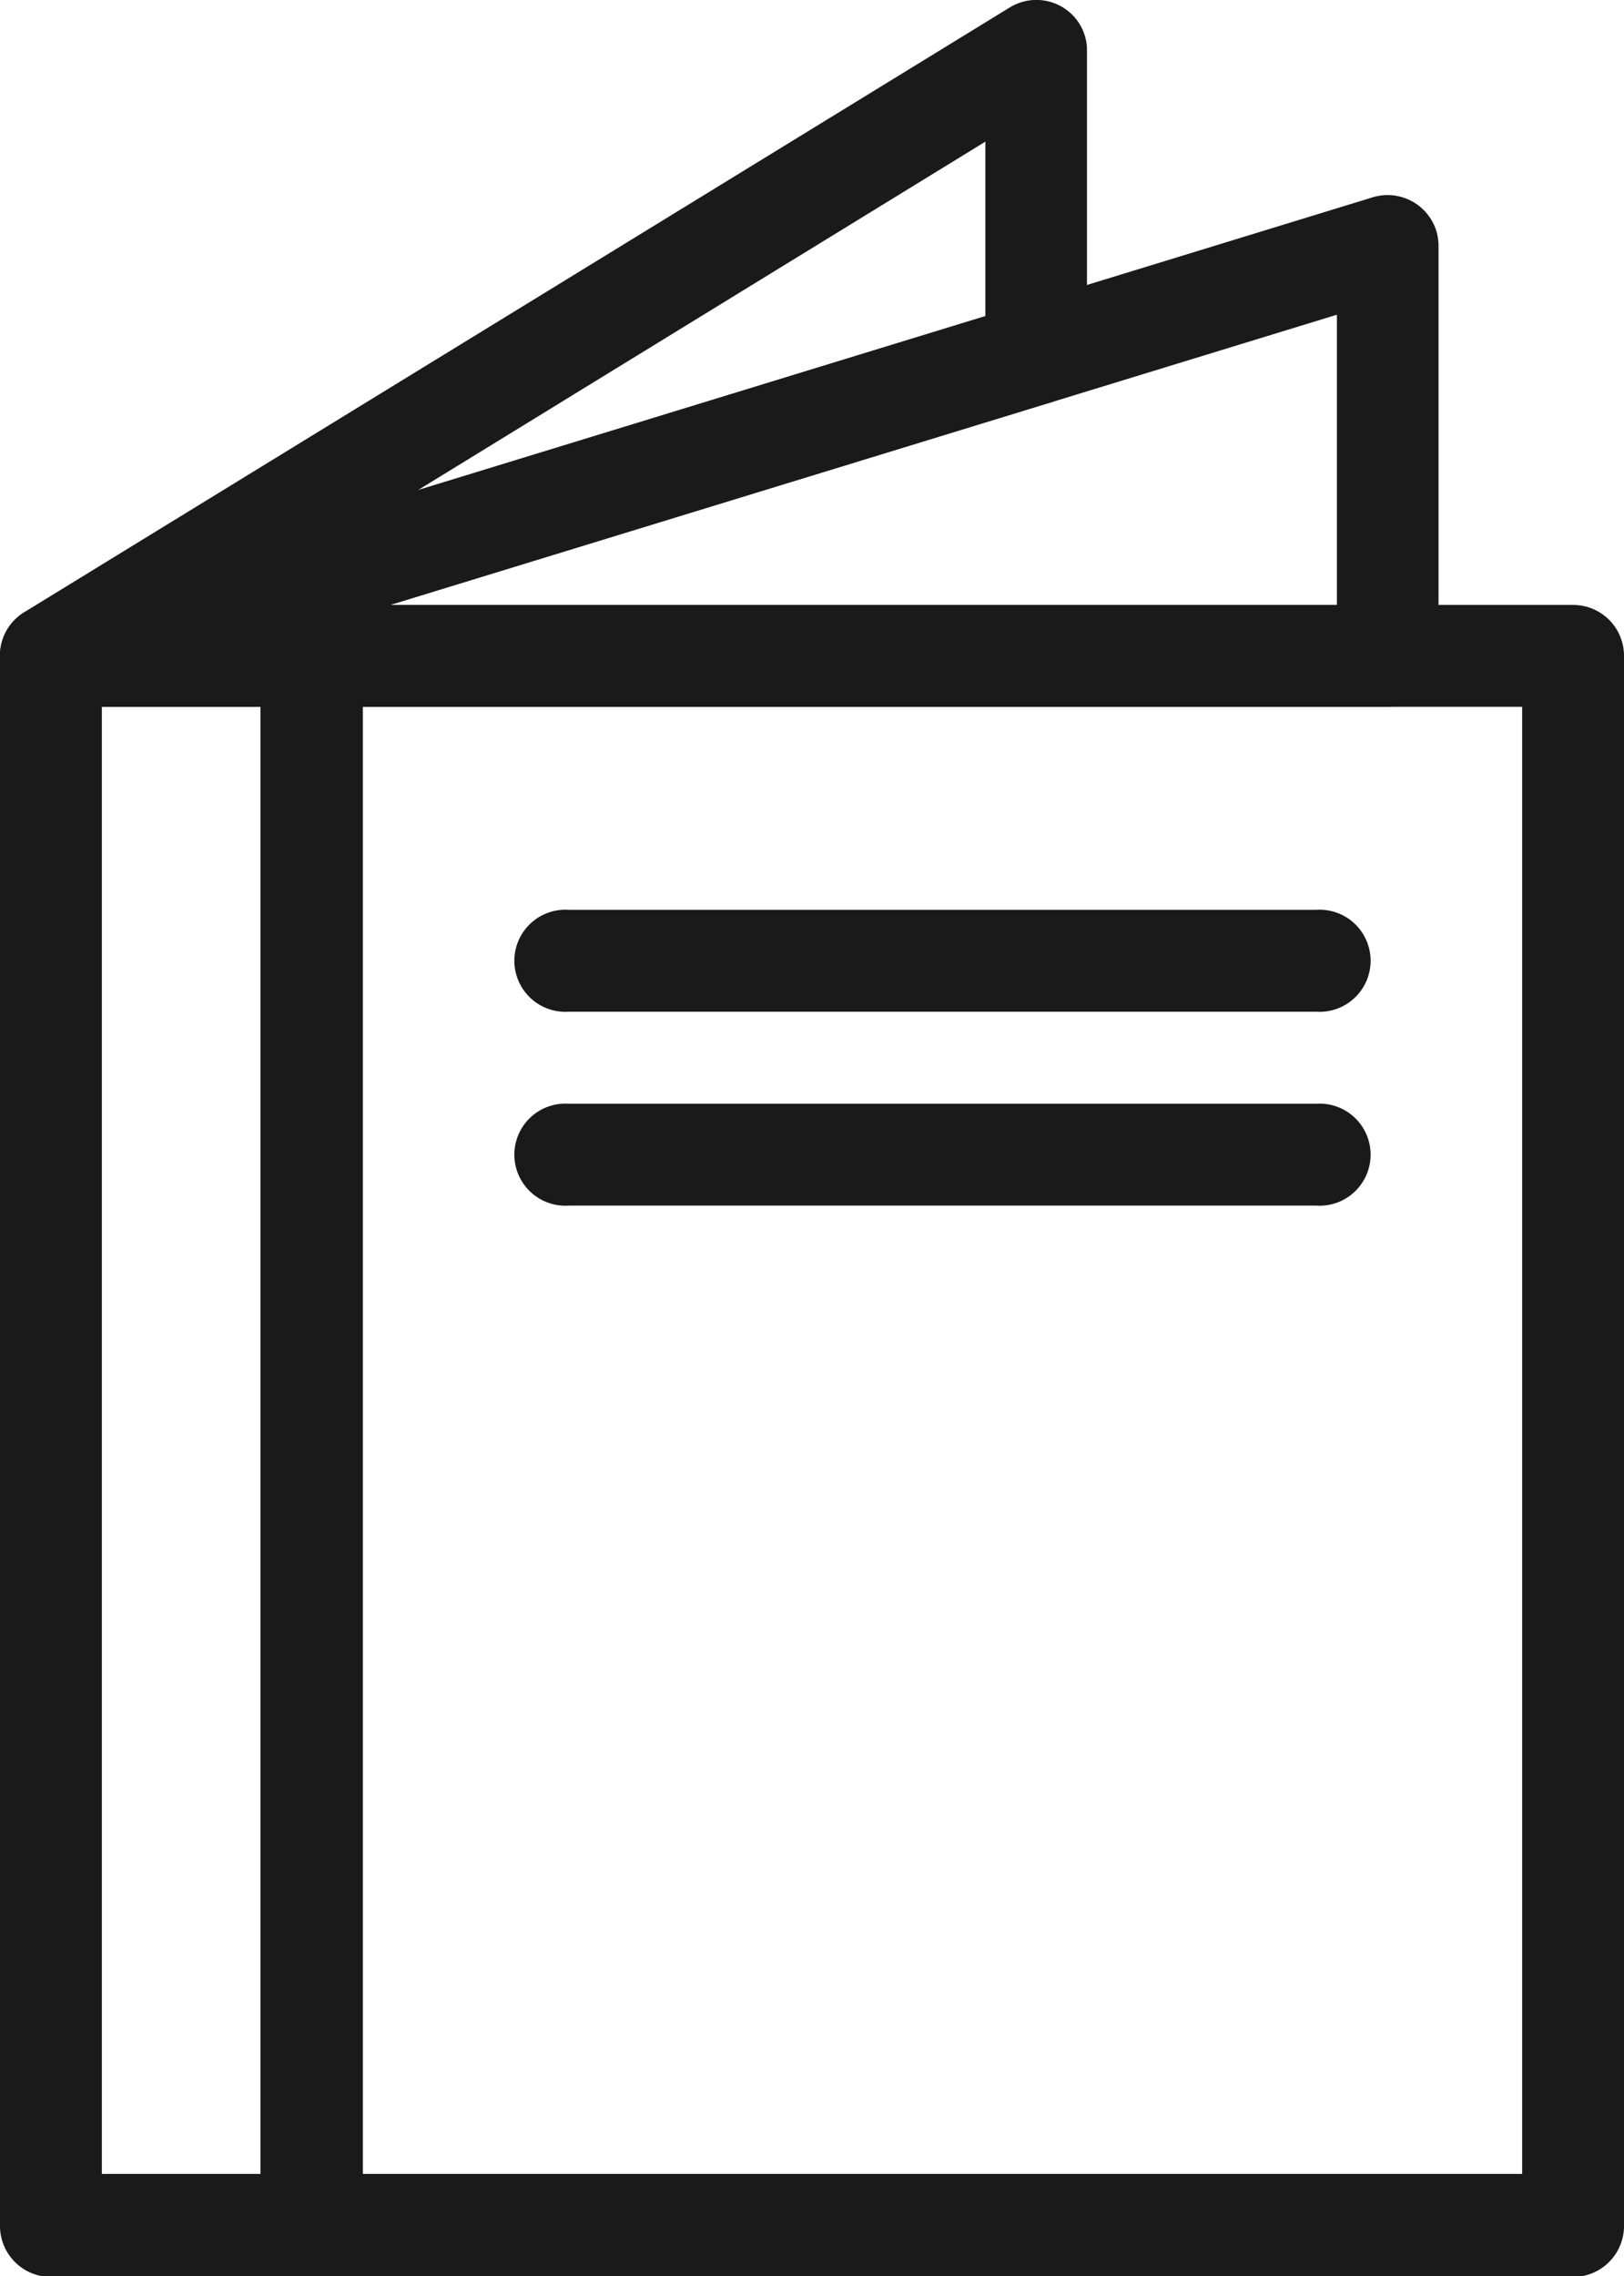
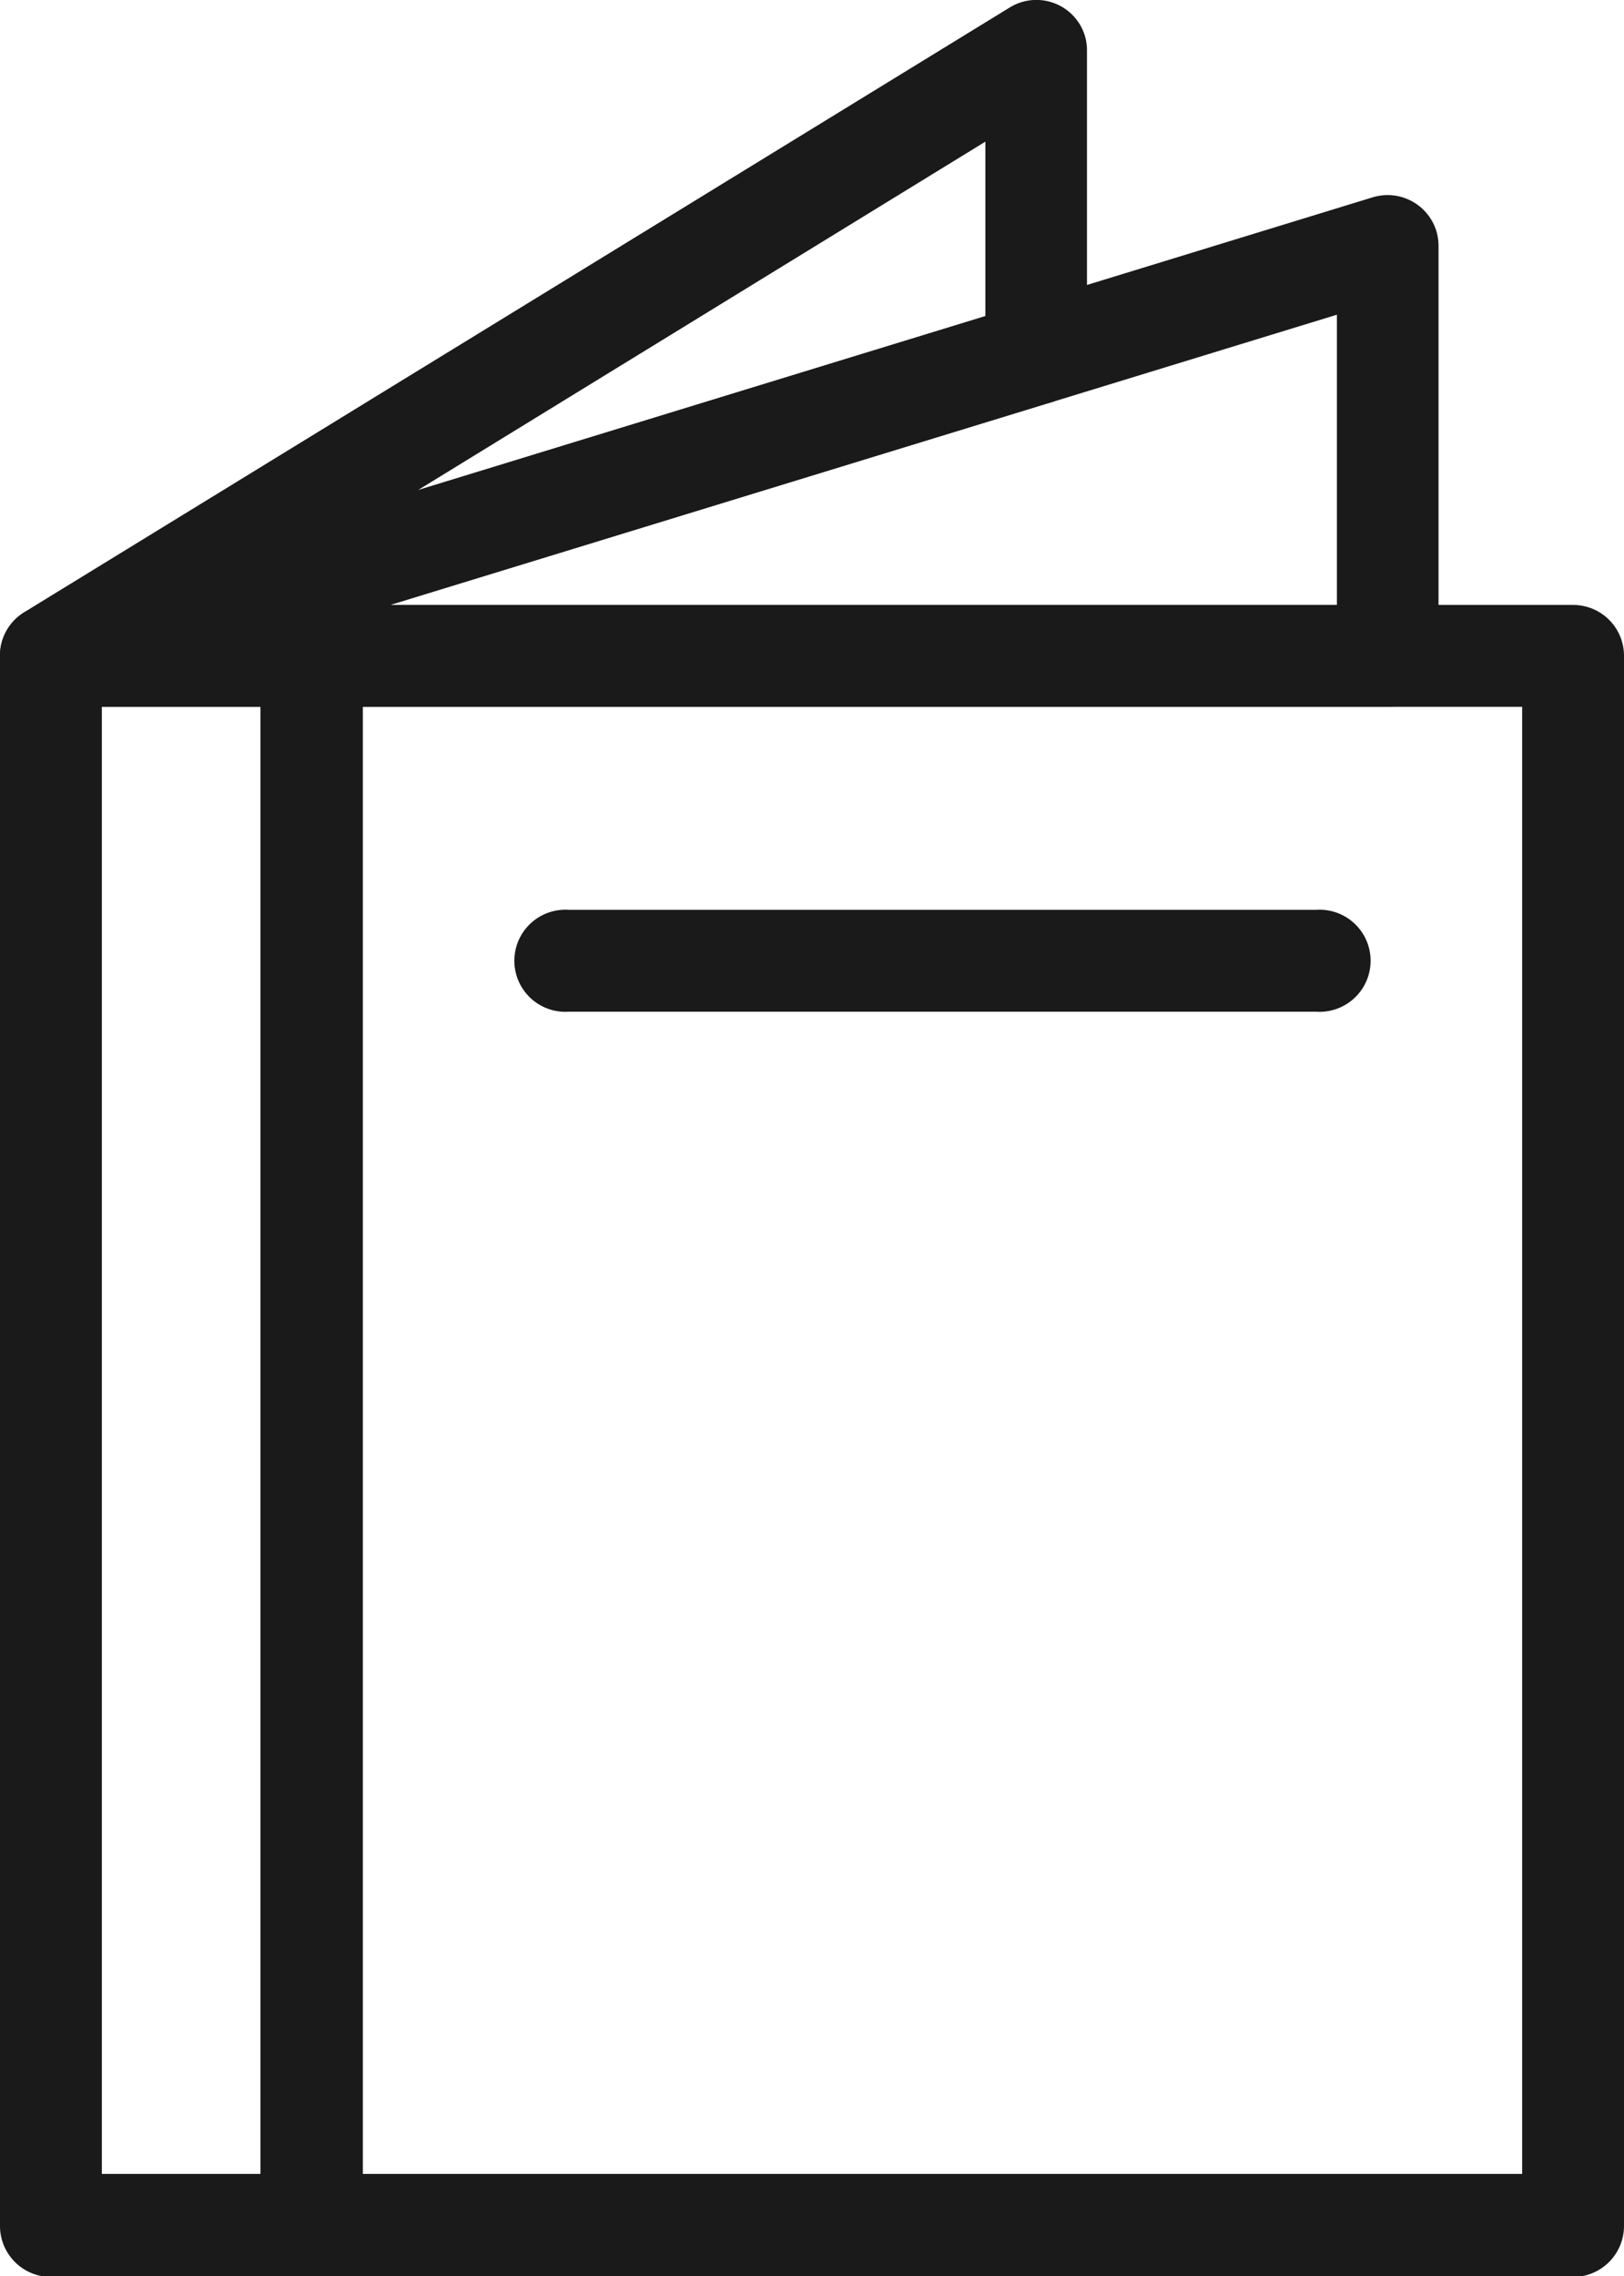
<svg xmlns="http://www.w3.org/2000/svg" viewBox="0 0 67.77 94.96">
  <defs>
    <style>.cls-1{fill:#1a1a1a;}</style>
  </defs>
  <g id="图层_2" data-name="图层 2">
    <g id="图层_1-2" data-name="图层 1">
      <path class="cls-1" d="M63.52,29.49H15.14V90.7H63.52ZM13,25.24H65.64a2.12,2.12,0,0,1,2.13,2.12V92.83A2.13,2.13,0,0,1,65.64,95H13a2.13,2.13,0,0,1-2.13-2.13V27.36A2.12,2.12,0,0,1,13,25.24Z" />
      <path class="cls-1" d="M10.89,29.49H4.25V90.7h6.64ZM2.13,25.24H13a2.12,2.12,0,0,1,2.13,2.12V92.83A2.13,2.13,0,0,1,13,95H2.13A2.13,2.13,0,0,1,0,92.83V27.36A2.12,2.12,0,0,1,2.13,25.24Z" />
      <path class="cls-1" d="M55.79,13.13,16.29,25.24h39.5ZM1.66,25.29,57.29,8.23a2.13,2.13,0,0,1,2.65,1.41,2.21,2.21,0,0,1,.09.62h0v17.1a2.13,2.13,0,0,1-2.13,2.13H2.13a2.13,2.13,0,0,1-.47-4.2Z" />
      <path class="cls-1" d="M41.12,5.91,17.44,20.45l23.68-7.26ZM1,25.55,42.14.31A2.12,2.12,0,0,1,45.05,1a2.08,2.08,0,0,1,.31,1.1h0V14.76a2.12,2.12,0,0,1-1.66,2.07l-41,12.56A2.12,2.12,0,0,1,1,25.55Z" />
-       <path class="cls-1" d="M23.74,42.21a2.13,2.13,0,1,1,0-4.25H54.92a2.13,2.13,0,1,1,0,4.25Z" />
-       <path class="cls-1" d="M23.74,50.3a2.13,2.13,0,1,1,0-4.25H54.92a2.13,2.13,0,1,1,0,4.25Z" />
+       <path class="cls-1" d="M23.74,42.21a2.13,2.13,0,1,1,0-4.25H54.92a2.13,2.13,0,1,1,0,4.25" />
    </g>
  </g>
</svg>